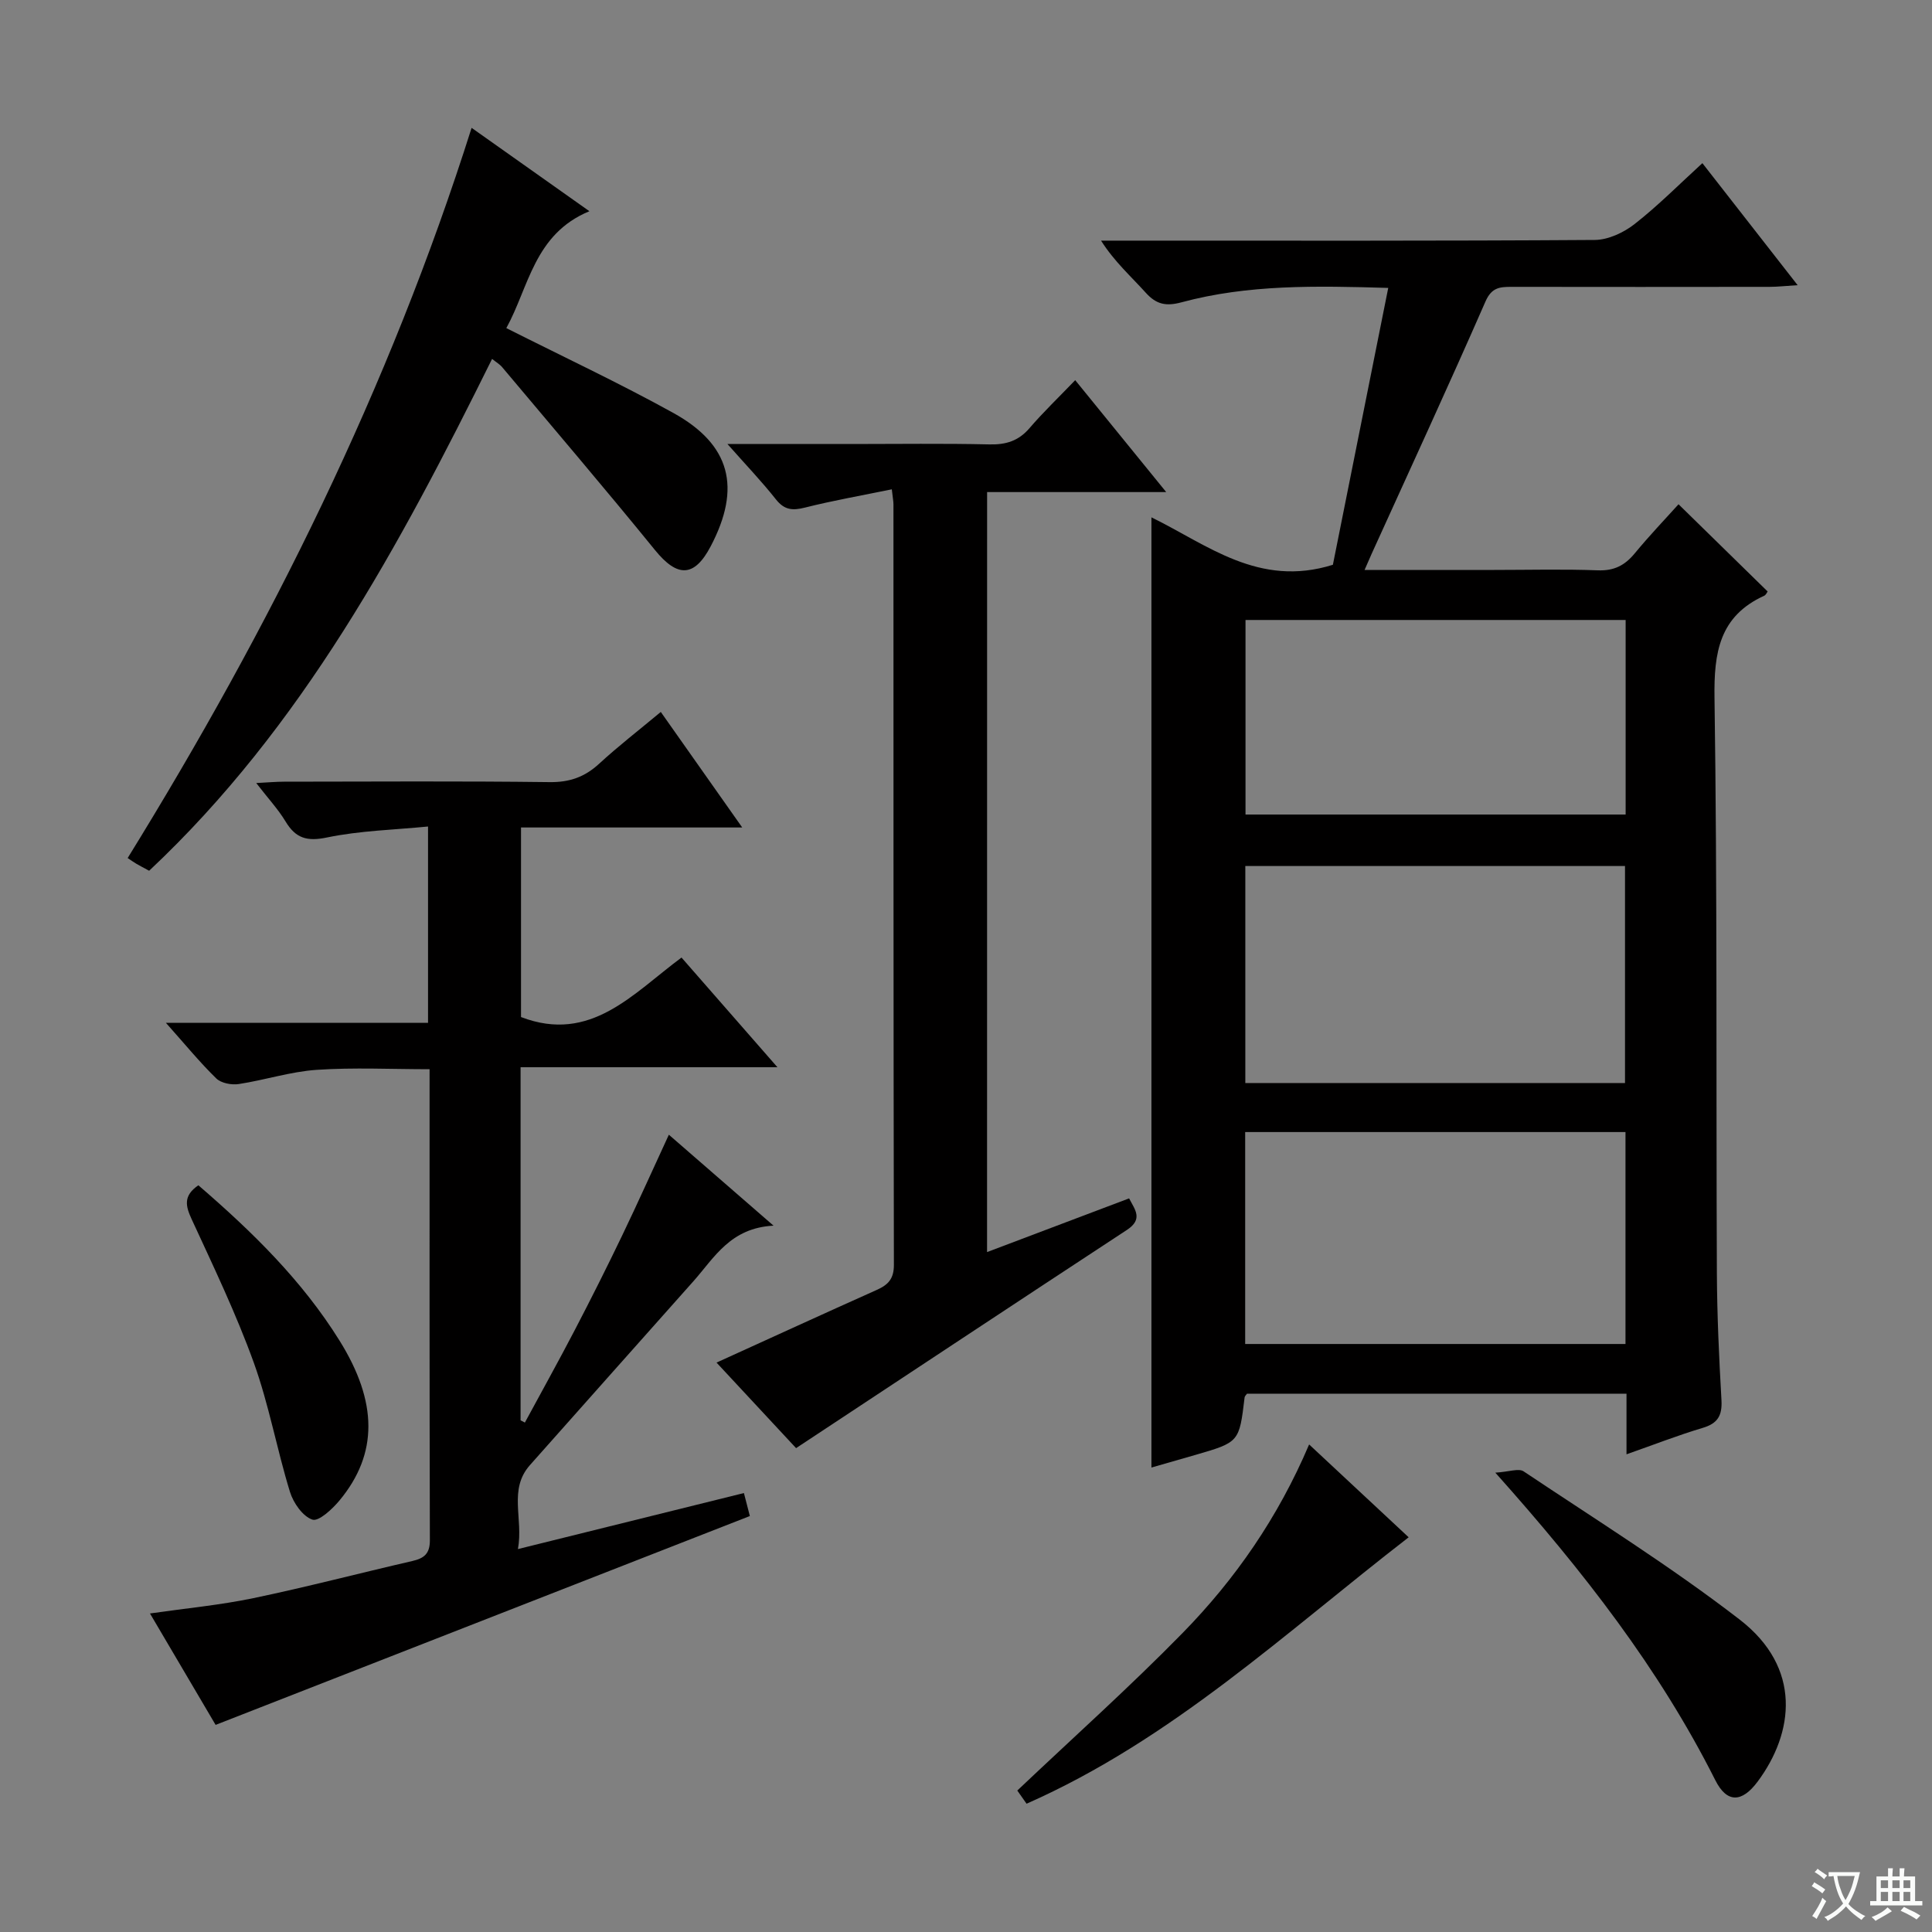
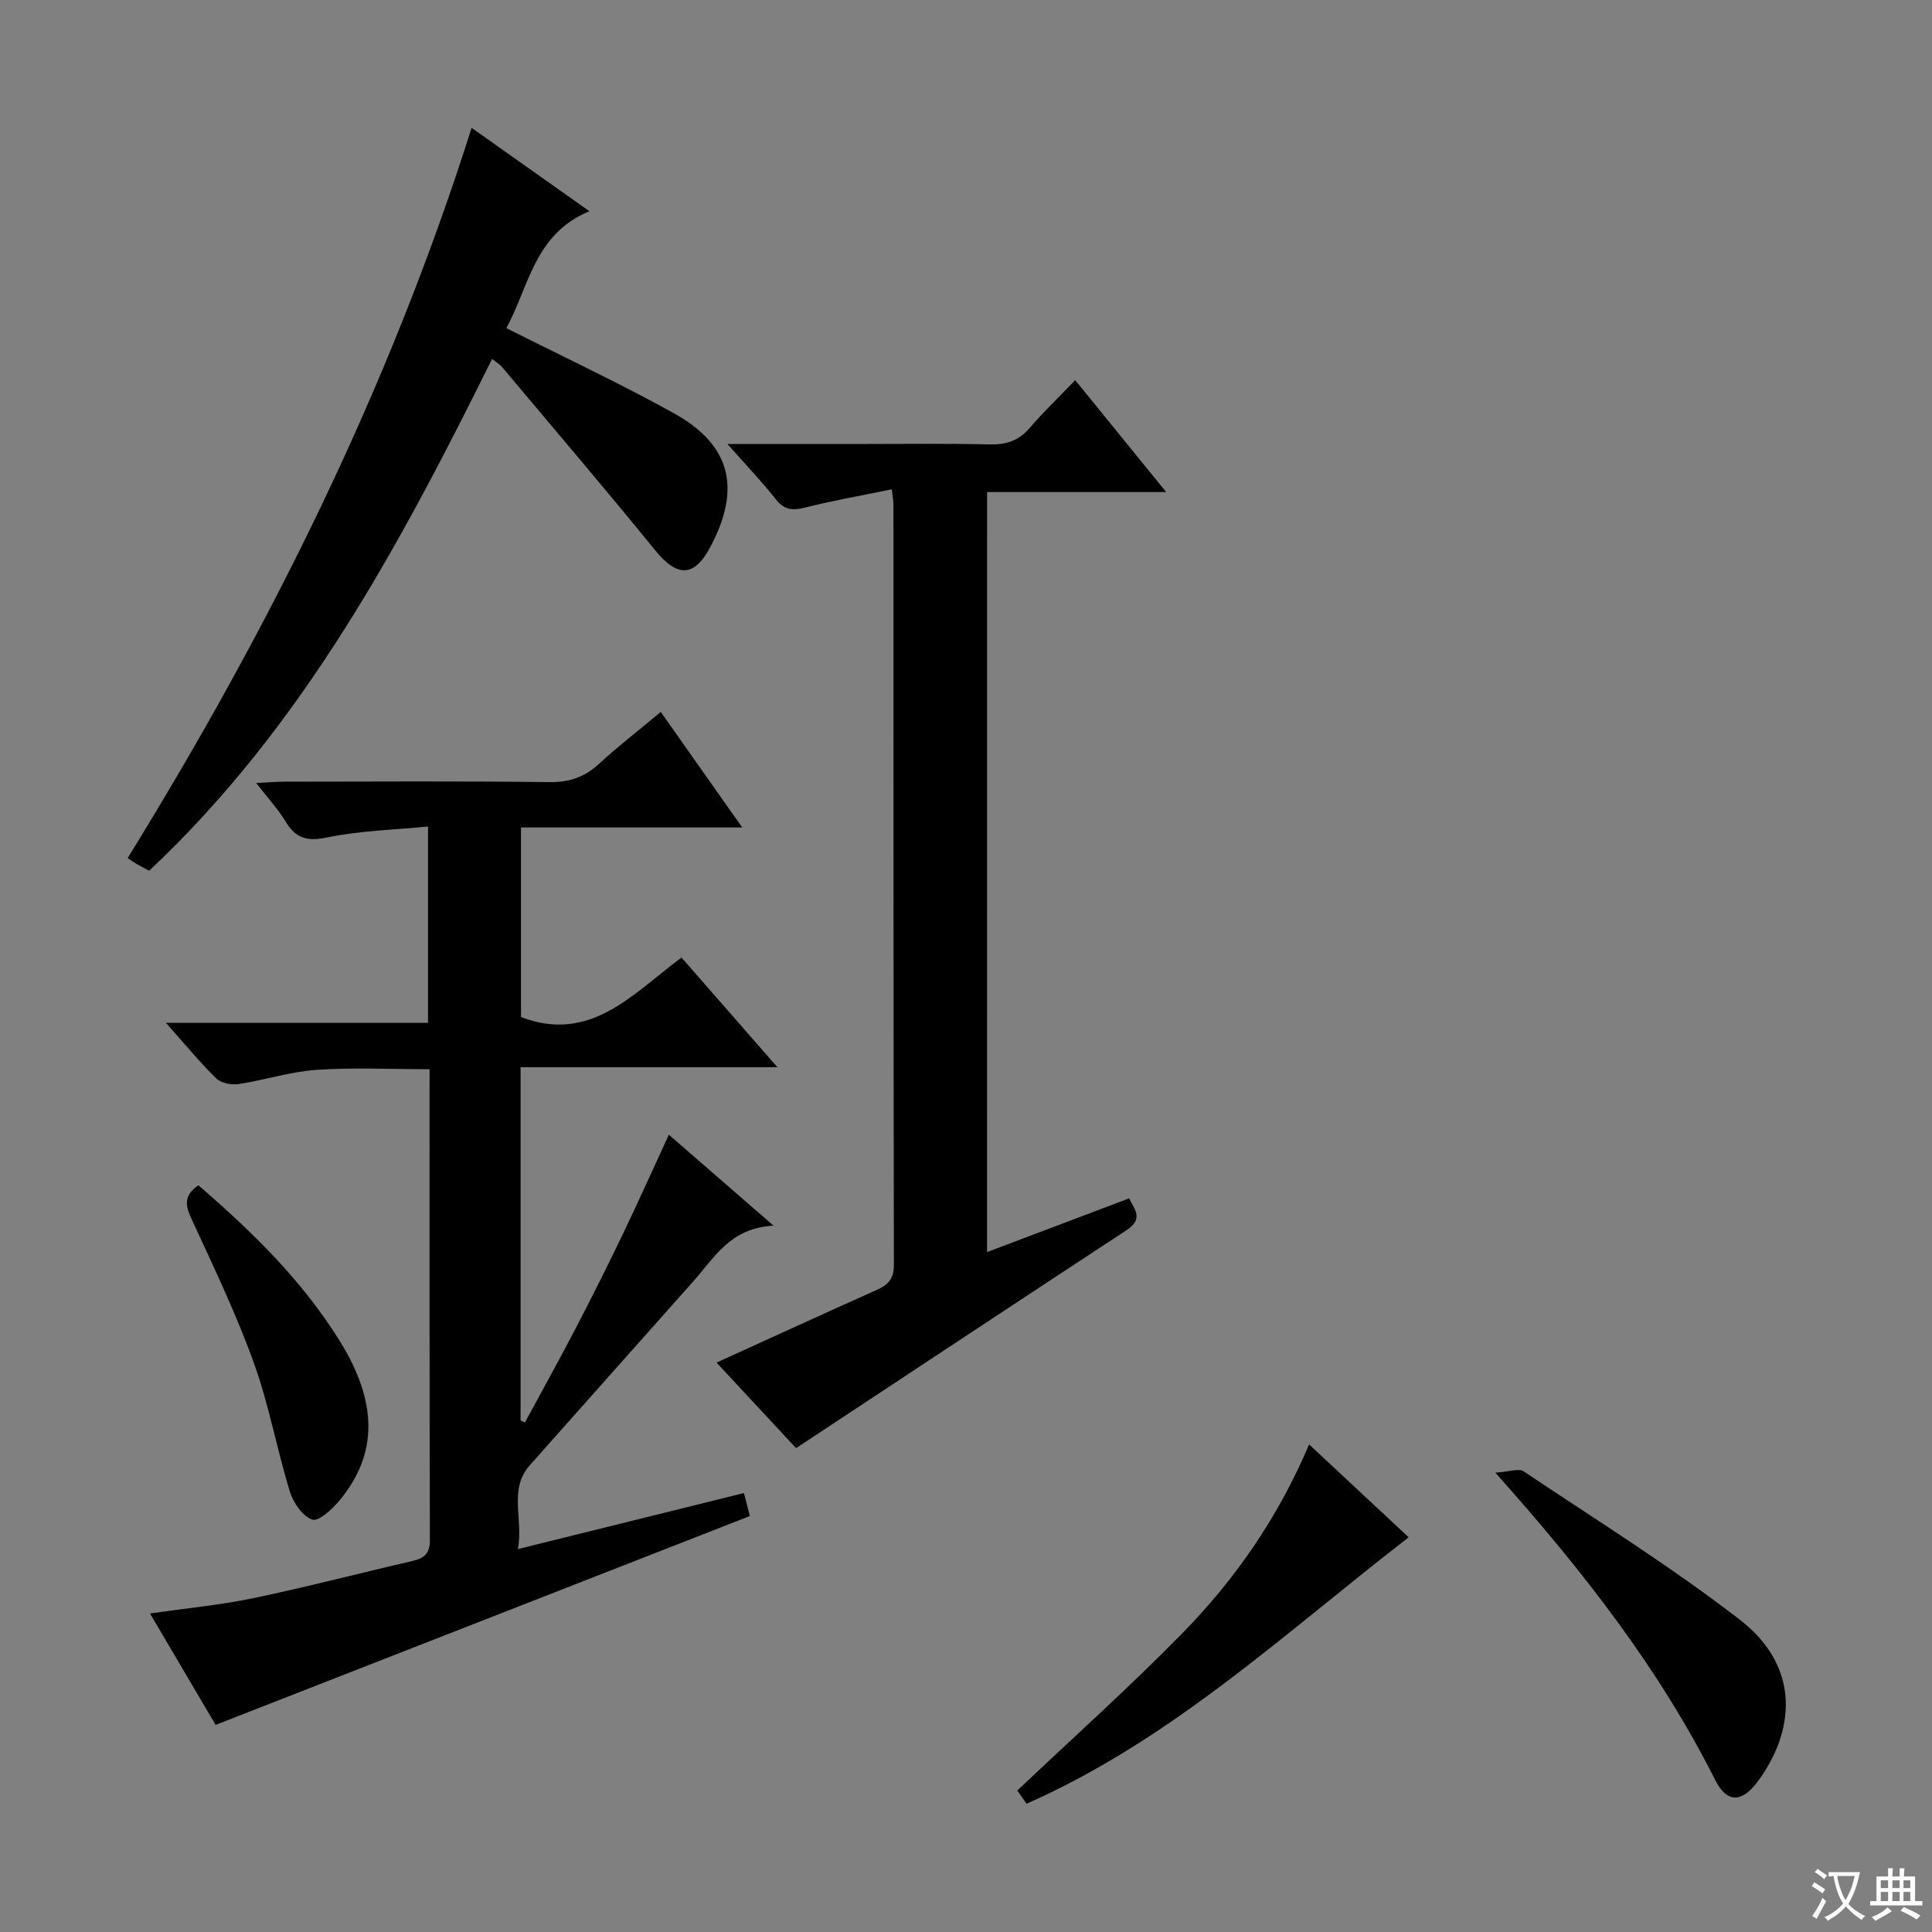
<svg xmlns="http://www.w3.org/2000/svg" enable-background="new 0 0 400 400" viewBox="0 0 400 400">
  <rect x="0" y="0" width="400" height="400" fill="#808080" stroke="none" />
  <path d="m377.9 391.2c-.2.3-.4.5-.6.8-.7-.6-1.4-1-2.2-1.5.2-.3.4-.5.5-.8.6.4 1.4.8 2.3 1.5zm-1.8 6.1c-.2-.2-.5-.4-.9-.6.4-.6.8-1.2 1.2-1.9s.7-1.3.9-1.9c.3.3.5.5.8.7-.7 1.3-1.4 2.6-2 3.7zm2.2-9c-.3.3-.5.5-.6.8-.6-.6-1.3-1.1-2-1.5.3-.3.5-.5.6-.7.6.5 1.3.9 2 1.4zm.3.2v-.9h2 4.5c-.3 1.3-.6 2.5-1 3.6s-.9 2.1-1.4 3c.4.5 1 1 1.6 1.4s1.2.8 1.9 1.1c-.3.2-.5.4-.8.8-.4-.3-1-.7-1.6-1.2s-1.2-1.1-1.6-1.6c-.5.6-1.1 1.1-1.7 1.6s-1.4.9-2.1 1.4c-.1-.3-.3-.5-.7-.8.6-.2 1.2-.5 1.9-1s1.4-1.1 2-1.8c-.5-.8-.9-1.6-1.2-2.5s-.6-2-.8-3.2c-.4.1-.7.1-1 .1zm2.5 2.7c.3 1 .7 1.7 1 2.2.3-.5.6-1.1 1-2s.6-1.9.9-3h-3.2-.4c.1.9.3 1.8.7 2.8z" fill="#fafbfa" />
  <path d="m396.5 388.5v1.5 3.6h1.5v.9c-.4 0-1 0-1.7 0h-7.9c-.5 0-.9 0-1.2 0v-.9h1.3v-3.5c0-.7 0-1.2 0-1.6h2.4c0-.8 0-1.4 0-1.7h1c0 .3-.1.8-.1 1.7h1.5c0-.8 0-1.4 0-1.7h1c0 .3-.1.9-.1 1.7zm-8.2 9.2c-.2-.3-.5-.5-.8-.8.8-.3 1.4-.6 1.9-.9s1-.7 1.4-1.1c.3.3.6.5.9.8-1.6 1-2.8 1.6-3.4 2zm2.6-6.8v-1.6h-1.5v1.6zm0 2.7v-1.9h-1.5v1.9zm2.4-2.7v-1.6h-1.5v1.6zm0 2.7v-1.9h-1.5v1.9zm.2 2 .7-.8c.4.2.9.5 1.6.8s1.3.7 1.8 1c-.3.3-.5.5-.8.8-.4-.3-1.5-1-3.3-1.8zm2-4.7v-1.6h-1.4v1.6zm0 2.7v-1.9h-1.4v1.9z" fill="#fafbfa" />
  <g fill="#010000">
-     <path d="m336.75 301.1c0-4.59 0-8.38 0-12.55-26.4 0-52.47 0-78.57 0-.15.23-.47.49-.5.78-1.11 9.25-1.1 9.26-10.2 11.9-3.02.88-6.04 1.73-9.09 2.61 0-65.58 0-130.93 0-196.73 11.52 5.62 22.22 14.63 37.57 9.82 3.65-18.24 7.5-37.5 11.46-57.32-14.93-.44-29.02-.74-42.8 2.98-3.19.86-5.21.45-7.39-1.97-3.07-3.4-6.52-6.46-9.27-10.8h5.24c32.32 0 64.65.08 96.97-.14 2.79-.02 5.99-1.52 8.25-3.29 4.83-3.77 9.18-8.17 14.04-12.61 6.44 8.26 12.74 16.32 19.72 25.26-2.47.15-4.14.35-5.82.35-17.83.02-35.66.03-53.48 0-2.43 0-4.08.16-5.34 3.06-7.66 17.5-15.67 34.84-23.57 52.24-.4.88-.77 1.76-1.45 3.31h26.8c7.16 0 14.34-.19 21.49.08 3.37.13 5.6-1.02 7.66-3.53 3.05-3.7 6.38-7.17 9.05-10.15 6.32 6.19 12.35 12.08 18.45 18.06-.12.15-.33.7-.71.88-9.28 4.24-10.43 11.74-10.29 21.16.58 39.64.32 79.3.49 118.95.04 8.81.45 17.63.95 26.42.18 3.2-.76 4.84-3.92 5.77-5.07 1.51-10.01 3.45-15.74 5.46zm-.31-76.87c0-15.23 0-30.1 0-44.93-26.44 0-52.49 0-78.61 0v44.93zm.1 10.15c-26.56 0-52.48 0-78.74 0v43.88h78.74c0-14.71 0-29.09 0-43.88zm.03-106.02c-26.42 0-52.58 0-78.7 0v40.28h78.7c0-13.6 0-26.84 0-40.28z" />
    <path d="m136.81 147.4c5.68 8.05 10.98 15.58 16.86 23.92-15.84 0-30.6 0-45.8 0v39.25c14.43 5.53 23.18-4.88 33.23-12.32 6.62 7.56 12.89 14.74 19.86 22.71-18.34 0-35.58 0-53.18 0v73.1c.3.16.59.31.89.47 3.46-6.4 7-12.76 10.36-19.21 3.37-6.47 6.65-13 9.81-19.58 3.24-6.74 6.29-13.56 9.64-20.81 6.92 6.02 13.72 11.92 21.67 18.83-8.94.46-12.25 6.62-16.58 11.5-11.28 12.68-22.57 25.36-33.84 38.06-4.53 5.1-1.33 11.08-2.5 17.4 16.02-3.97 31.21-7.74 46.79-11.6.47 1.81.9 3.49 1.23 4.76-37.02 14.47-73.62 28.78-110.61 43.24-4.11-6.97-8.64-14.67-13.59-23.07 7.52-1.08 14.55-1.74 21.41-3.17 11.02-2.3 21.93-5.16 32.91-7.69 2.43-.56 3.64-1.5 3.63-4.3-.09-32.31-.06-64.63-.06-97.52-7.93 0-15.69-.39-23.39.13-5.41.37-10.72 2.12-16.12 2.94-1.49.23-3.65-.18-4.65-1.16-3.42-3.33-6.45-7.05-10.43-11.51h54.27c0-13.61 0-26.52 0-40.65-6.99.69-14.08.85-20.92 2.27-4.17.87-6.49.16-8.59-3.33-1.53-2.53-3.59-4.74-6.06-7.94 2.41-.12 4.09-.28 5.77-.28 18.33-.02 36.65-.14 54.98.09 4.15.05 7.28-1.07 10.27-3.83 3.91-3.6 8.13-6.86 12.74-10.7z" />
    <path d="m204.36 259.23c9.93-3.75 19.53-7.38 29.41-11.12 1.16 2.29 2.99 4.27-.45 6.53-22.64 14.85-45.22 29.81-68.5 45.18-4.98-5.36-10.93-11.75-16.47-17.71 11.2-5.09 22.18-10.13 33.2-15.06 2.35-1.05 3.53-2.31 3.52-5.17-.1-52.49-.08-104.98-.09-157.47 0-.64-.14-1.28-.34-3.1-6.19 1.27-12.14 2.31-17.98 3.78-2.55.64-4.24.53-5.99-1.67-2.94-3.72-6.23-7.16-10.06-11.49h25.75c9.5 0 19-.14 28.49.08 3.43.08 6.03-.72 8.3-3.37 2.82-3.28 5.95-6.28 9.46-9.93 6.3 7.75 12.28 15.1 18.84 23.17-12.91 0-24.82 0-37.08 0-.01 52.44-.01 104.5-.01 157.35z" />
    <path d="m97.64 26.47c8.37 5.92 16.05 11.36 24.39 17.26-11.46 4.73-12.52 15.71-17.2 24.2 11.82 5.96 23.39 11.38 34.55 17.55 11.91 6.59 14.13 15.5 7.76 27.63-3.4 6.47-6.9 6.47-11.52.79-10.38-12.77-21.07-25.28-31.65-37.88-.5-.6-1.22-1.01-2.09-1.71-19.13 38.61-39.27 76.18-71 105.97-1.2-.65-1.94-1.03-2.64-1.44-.57-.34-1.12-.73-1.81-1.19 29.5-47.76 54.15-97.3 71.21-151.18z" />
    <path d="m271.04 299.06c7.26 6.78 14.01 13.07 20.61 19.22-25.56 19.75-49.03 41.88-79.11 55.16-.6-.86-1.4-2-1.92-2.73 11.63-11.02 23.27-21.43 34.17-32.56 10.96-11.18 19.84-24.01 26.25-39.09z" />
    <path d="m309.59 304.9c2.86-.18 4.85-.95 5.86-.27 15.03 10.05 30.42 19.65 44.71 30.67 13 10.03 11.23 23.48 3.75 33.55-3.29 4.42-6.38 4.48-8.78-.29-11.6-23.05-27.25-43.19-45.54-63.66z" />
    <path d="m41.07 245.4c11.21 9.66 21.49 19.74 29.22 32.15 7.92 12.71 8.02 23.42.02 33.08-1.49 1.8-4.33 4.44-5.64 3.99-2.01-.68-3.94-3.47-4.64-5.75-2.72-8.84-4.35-18.05-7.48-26.73-3.65-10.11-8.33-19.87-12.84-29.65-1.29-2.78-1.83-4.9 1.36-7.09z" />
  </g>
</svg>